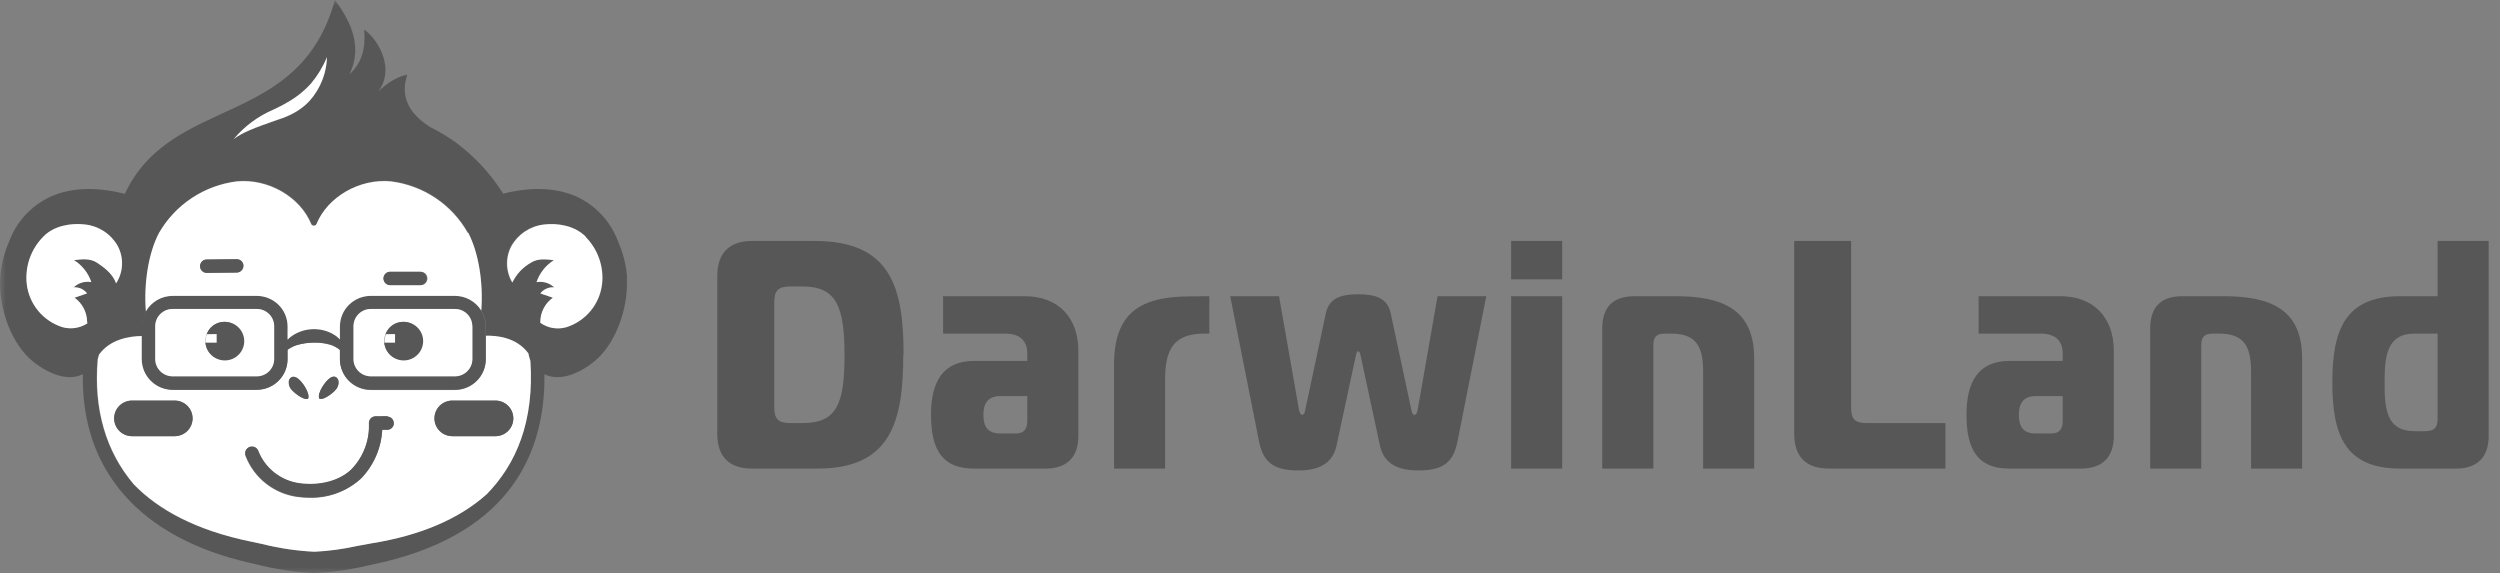
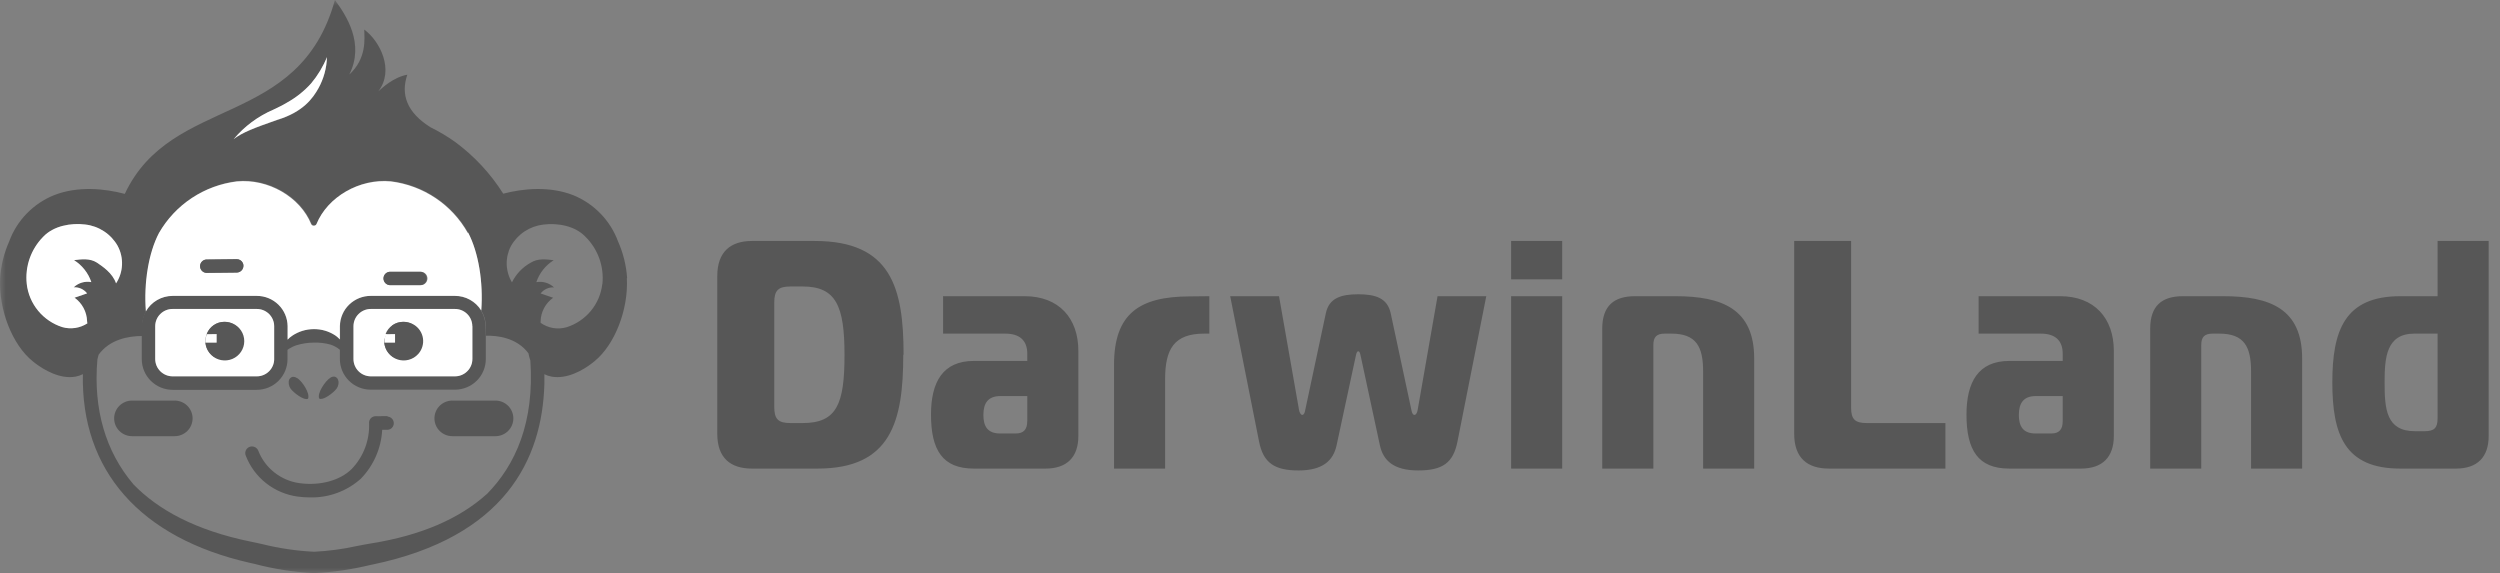
<svg xmlns="http://www.w3.org/2000/svg" width="218" height="50" viewBox="0 0 218 50" fill="none">
  <rect x="0" y="0" width="218" height="50" fill="#808080" stroke="none" />
  <g clip-path="url(#clip0_17_49)">
    <g clip-path="url(#clip1_17_49)">
      <mask id="mask0_17_49" style="mask-type:luminance" maskUnits="userSpaceOnUse" x="0" y="0" width="218" height="50">
        <path d="M0 0H218V50H0V0Z" fill="white" />
      </mask>
      <g mask="url(#mask0_17_49)">
        <path d="M217.012 21.012V38.022C217.012 39.865 216.018 40.861 214.163 40.861H209.304C204.45 40.861 203.379 37.882 203.379 33.347C203.379 28.811 204.463 25.828 209.304 25.828H212.558V21.012H217.012ZM212.558 36.465V29.092H210.535C208.078 29.092 207.937 31.192 207.937 33.347C207.937 35.673 208.078 37.601 210.589 37.601H211.419C212.276 37.601 212.558 37.316 212.558 36.465ZM200.747 31.233V40.861H196.293V32.383C196.293 30.228 195.692 29.092 193.522 29.092H192.952C192.237 29.092 191.949 29.377 191.949 30.083V40.861H187.496V28.666C187.496 26.684 188.499 25.828 190.354 25.828H193.864C197.966 25.828 200.747 26.938 200.747 31.26M184.326 30.595V38.023C184.326 39.865 183.323 40.861 181.468 40.861H175.214C172.502 40.861 171.477 39.271 171.477 36.153C171.477 33.319 172.502 31.473 175.214 31.473H179.868V30.848C179.868 29.662 179.184 29.092 177.958 29.092H172.534V25.828H179.64C182.639 25.828 184.326 27.756 184.326 30.595ZM179.868 36.719V34.537H177.525C176.472 34.537 176.044 35.13 176.044 36.18C176.044 37.144 176.386 37.8 177.502 37.8H178.87C179.581 37.8 179.868 37.425 179.868 36.719ZM169.64 36.89V40.86H159.48C157.62 40.86 156.453 39.955 156.453 37.823V21.012H161.417V35.56C161.417 36.551 161.759 36.89 162.762 36.89H169.64ZM152.965 31.233V40.861H148.512V32.383C148.512 30.228 147.911 29.092 145.745 29.092H145.171C144.46 29.092 144.173 29.377 144.173 30.083V40.861H139.715V28.666C139.715 26.684 140.718 25.828 142.573 25.828H146.087C150.167 25.828 152.965 26.938 152.965 31.26M136.224 25.828H131.77V40.861H136.224V25.828ZM136.224 21.012H131.77V24.357H136.224V21.012ZM129.603 25.828L127.092 38.502C126.723 40.376 125.779 41.023 123.664 41.023C121.549 41.023 120.61 40.177 120.323 38.814L118.669 31.119C118.609 30.866 118.582 30.635 118.441 30.635C118.299 30.635 118.267 30.865 118.208 31.119L116.554 38.814C116.271 40.172 115.328 41.024 113.24 41.024C111.152 41.024 110.159 40.376 109.79 38.502L107.273 25.828H111.531L113.272 35.728C113.299 35.926 113.413 36.18 113.559 36.18C113.705 36.18 113.787 35.958 113.814 35.759L115.615 27.308C115.897 26 116.923 25.66 118.441 25.66C119.959 25.66 120.98 26 121.267 27.308L123.076 35.758C123.108 35.958 123.19 36.18 123.336 36.18C123.482 36.18 123.591 35.958 123.623 35.727L125.355 25.827L129.603 25.828ZM105.454 25.828V29.092H104.998C102.373 29.092 101.598 30.45 101.598 33.062V40.861H97.144V31.808C97.144 27.381 99.319 25.846 103.772 25.846L105.454 25.828ZM94.033 30.595V38.023C94.033 39.865 93.03 40.861 91.175 40.861H84.92C82.208 40.861 81.183 39.271 81.183 36.153C81.183 33.319 82.208 31.473 84.92 31.473H89.579V30.848C89.579 29.662 88.89 29.092 87.659 29.092H82.236V25.828H89.346C92.346 25.828 94.033 27.756 94.033 30.595ZM89.58 36.719V34.537H87.237C86.179 34.537 85.751 35.13 85.751 36.18C85.751 37.144 86.093 37.8 87.205 37.8H88.572C89.288 37.8 89.575 37.425 89.575 36.719M78.764 30.934C78.764 36.746 77.707 40.861 71.284 40.861H65.574C63.718 40.861 62.547 39.955 62.547 37.823V24.072C62.547 21.944 63.718 21.012 65.573 21.012H71.043C77.725 21.012 78.792 25.122 78.792 30.934M69.995 36.891C72.999 36.891 73.641 35.189 73.641 30.934C73.641 26.679 72.903 24.981 69.995 24.981H68.942C67.857 24.981 67.515 25.321 67.515 26.398V35.474C67.515 36.551 67.857 36.891 68.942 36.891H69.995ZM54.662 24.258C54.808 26.974 53.622 30.052 51.84 31.5C51.302 31.953 49.99 32.885 48.609 32.885C48.44 32.885 48.273 32.872 48.107 32.845C47.886 32.802 47.671 32.731 47.469 32.632V32.804C47.471 32.824 47.471 32.843 47.469 32.863V33.501C47.282 40.06 44.019 46.822 32.491 49.226L32.291 49.266C30.684 49.658 29.043 49.896 27.391 49.977C25.629 49.89 23.881 49.619 22.177 49.167L21.789 49.081C12.194 46.904 7.057 41.001 7.226 32.627C7.022 32.73 6.804 32.803 6.579 32.844C6.415 32.871 6.249 32.885 6.082 32.885C4.715 32.885 3.388 31.944 2.85 31.5C1.064 30.056 -0.126 26.996 0.01 24.253C0.082 23.149 0.35 22.067 0.8 21.057C1.132 20.149 1.651 19.321 2.324 18.627C2.998 17.931 3.811 17.384 4.71 17.02C6.793 16.2 9.15 16.445 10.882 16.907C14.979 8.193 26.087 11.289 29.205 0C30.199 1.358 31.817 3.802 30.459 6.5C31.999 5.079 31.78 3.368 31.762 2.576C33.129 3.585 34.415 6.102 32.992 7.962C33.321 7.672 34.306 6.731 35.518 6.514C34.934 8.224 35.454 9.795 37.551 11.104C38.288 11.466 38.995 11.887 39.666 12.362C41.342 13.593 42.773 15.129 43.882 16.889C45.609 16.436 47.929 16.214 49.985 17.019C50.885 17.385 51.697 17.933 52.37 18.629C53.042 19.323 53.562 20.15 53.896 21.057C54.345 22.069 54.612 23.152 54.685 24.257M52.529 24.769C52.607 24.017 52.517 23.257 52.262 22.545C52.008 21.833 51.598 21.187 51.061 20.655C50.149 19.685 48.622 19.428 47.387 19.582C46.8 19.649 46.237 19.853 45.745 20.178C45.254 20.502 44.846 20.939 44.557 21.451C44.298 21.942 44.17 22.492 44.185 23.047C44.201 23.602 44.358 24.143 44.643 24.62C45 23.893 45.573 23.294 46.284 22.904C46.886 22.52 47.615 22.605 48.281 22.692C47.57 23.136 47.035 23.812 46.767 24.606C47.041 24.555 47.323 24.569 47.591 24.648C47.858 24.727 48.104 24.867 48.307 25.059C48.084 25.046 47.861 25.088 47.658 25.18C47.455 25.273 47.278 25.413 47.141 25.589L48.235 25.964C47.905 26.197 47.635 26.504 47.445 26.86C47.255 27.215 47.151 27.611 47.141 28.014C47.144 28.06 47.144 28.105 47.141 28.151C47.467 28.383 47.842 28.538 48.236 28.604C48.631 28.669 49.036 28.645 49.42 28.531C50.245 28.267 50.976 27.772 51.528 27.104C52.078 26.436 52.422 25.626 52.52 24.769M42.437 43.102C44.99 40.512 46.607 36.792 46.247 31.437C46.177 31.231 46.121 31.02 46.079 30.807C45.049 29.422 43.312 29.246 42.364 29.277V28.44C42.359 27.959 42.222 27.489 41.968 27.082C42.15 24.633 41.735 22.044 40.823 20.292C40.137 19.068 39.172 18.023 38.007 17.242C36.838 16.459 35.501 15.96 34.105 15.788C31.37 15.53 28.59 17.146 27.623 19.518C27.606 19.549 27.583 19.575 27.556 19.597C27.528 19.618 27.497 19.634 27.463 19.643C27.43 19.652 27.395 19.655 27.36 19.65C27.326 19.645 27.293 19.634 27.263 19.616C27.223 19.592 27.19 19.559 27.168 19.518C26.201 17.138 23.416 15.53 20.686 15.788C19.281 15.961 17.936 16.458 16.756 17.239C15.578 18.017 14.599 19.06 13.895 20.283C12.983 22.035 12.559 24.66 12.75 27.128C12.518 27.527 12.396 27.979 12.395 28.44V29.3C11.182 29.3 9.546 29.608 8.598 30.934C8.57 31.072 8.535 31.208 8.493 31.342C8.119 35.692 9.213 39.381 11.638 42.237C13.753 44.419 17.008 46.247 21.921 47.243L22.833 47.438C24.326 47.811 25.853 48.038 27.391 48.112C28.627 48.053 29.856 47.89 31.065 47.624C31.52 47.533 31.976 47.447 32.395 47.379C36.685 46.691 40.049 45.243 42.423 43.102M27.77 7.695C28.232 6.863 28.487 5.931 28.513 4.979C28.173 5.818 27.704 6.599 27.123 7.292C26.518 7.963 25.807 8.529 25.017 8.967C24.648 9.193 24.256 9.37 23.818 9.587C22.483 10.159 21.301 11.037 20.368 12.149C21.166 11.543 22.191 11.167 24.16 10.474C26.44 9.782 27.287 8.578 27.77 7.695ZM10.12 24.71C10.434 24.23 10.613 23.674 10.639 23.101C10.664 22.527 10.536 21.957 10.266 21.451C9.976 20.938 9.568 20.501 9.076 20.177C8.582 19.852 8.018 19.648 7.431 19.582C6.205 19.428 4.696 19.686 3.785 20.654C3.255 21.19 2.852 21.838 2.604 22.55C2.357 23.262 2.271 24.02 2.354 24.769C2.453 25.621 2.795 26.427 3.34 27.09C3.886 27.755 4.611 28.25 5.43 28.517C5.797 28.622 6.184 28.647 6.562 28.59C6.94 28.534 7.302 28.396 7.623 28.187C7.605 28.127 7.595 28.064 7.595 28.001C7.583 27.598 7.478 27.203 7.288 26.848C7.098 26.492 6.829 26.185 6.501 25.951L7.595 25.575C7.458 25.398 7.28 25.257 7.077 25.165C6.874 25.072 6.651 25.031 6.428 25.045C6.63 24.853 6.874 24.712 7.141 24.634C7.408 24.555 7.69 24.541 7.964 24.593C7.697 23.8 7.164 23.123 6.456 22.678C7.116 22.592 7.846 22.506 8.448 22.891C8.903 23.194 9.815 23.796 10.12 24.701" fill="#575757" />
-         <path d="M51.063 20.653C51.593 21.191 51.997 21.839 52.244 22.551C52.492 23.262 52.577 24.02 52.494 24.768C52.396 25.626 52.051 26.436 51.502 27.102C50.951 27.77 50.219 28.265 49.394 28.529C49.01 28.642 48.606 28.666 48.211 28.601C47.816 28.535 47.441 28.381 47.115 28.149C47.118 28.104 47.118 28.058 47.115 28.013C47.124 27.61 47.228 27.214 47.418 26.858C47.608 26.502 47.879 26.195 48.209 25.963L47.115 25.587C47.256 25.403 47.441 25.258 47.653 25.165C47.865 25.073 48.097 25.035 48.328 25.057C48.125 24.866 47.88 24.726 47.612 24.647C47.344 24.569 47.062 24.554 46.788 24.605C47.056 23.811 47.59 23.134 48.3 22.69C47.635 22.604 46.906 22.518 46.304 22.903C45.598 23.3 45.031 23.906 44.681 24.637C44.397 24.16 44.24 23.619 44.225 23.064C44.209 22.509 44.337 21.959 44.595 21.468C44.882 20.953 45.287 20.515 45.777 20.187C46.268 19.858 46.83 19.65 47.417 19.58C48.651 19.427 50.151 19.685 51.09 20.653M46.247 31.436C46.607 36.791 44.989 40.489 42.437 43.101C40.043 45.241 36.679 46.691 32.408 47.378C32.003 47.446 31.547 47.532 31.073 47.623C29.873 47.888 28.653 48.052 27.426 48.112C25.888 48.037 24.362 47.811 22.868 47.437L21.957 47.243C17.043 46.243 13.789 44.418 11.674 42.236C9.249 39.38 8.154 35.691 8.529 31.341C8.571 31.207 8.606 31.071 8.634 30.933C9.582 29.607 11.218 29.313 12.434 29.299V31.309C12.434 32.005 12.708 32.674 13.197 33.172C13.687 33.672 14.352 33.961 15.051 33.98H22.394C23.106 33.979 23.788 33.697 24.293 33.196C24.796 32.696 25.079 32.016 25.079 31.309V30.494C25.122 30.458 25.168 30.425 25.216 30.394C25.426 30.26 25.655 30.154 25.895 30.083C26.371 29.945 26.863 29.875 27.358 29.874C27.853 29.867 28.347 29.935 28.821 30.078C29.123 30.175 29.403 30.328 29.646 30.531V31.341C29.646 32.048 29.929 32.727 30.432 33.228C30.936 33.728 31.618 34.01 32.331 34.011H39.665C40.377 34.01 41.059 33.729 41.565 33.228C42.069 32.728 42.353 32.048 42.354 31.341V29.277C43.307 29.245 45.039 29.413 46.069 30.807C46.112 31.02 46.168 31.23 46.237 31.436M44.761 36.483C44.761 36.072 44.597 35.678 44.304 35.387C44.011 35.096 43.615 34.931 43.202 34.93H39.446C39.032 34.93 38.635 35.094 38.341 35.385C38.196 35.529 38.081 35.7 38.003 35.888C37.924 36.077 37.884 36.279 37.884 36.483C37.884 36.687 37.924 36.889 38.003 37.078C38.081 37.266 38.196 37.437 38.341 37.581C38.634 37.872 39.031 38.036 39.446 38.036H43.202C43.616 38.034 44.012 37.87 44.304 37.579C44.597 37.289 44.761 36.894 44.761 36.483ZM34.341 36.936C34.347 36.821 34.318 36.707 34.258 36.608C34.199 36.51 34.111 36.431 34.006 36.383C33.937 36.351 33.862 36.332 33.785 36.329H33.238C33.086 36.337 32.934 36.337 32.782 36.329C32.698 36.325 32.615 36.338 32.536 36.368C32.458 36.397 32.386 36.443 32.326 36.501C32.267 36.56 32.221 36.631 32.193 36.709C32.165 36.787 32.154 36.871 32.162 36.954C32.19 37.688 32.069 38.42 31.806 39.106C31.544 39.792 31.145 40.418 30.635 40.946C29.615 41.946 27.9 42.413 26.105 42.173C25.302 42.064 24.543 41.742 23.907 41.24C23.273 40.74 22.785 40.079 22.495 39.326C22.465 39.255 22.422 39.19 22.367 39.136C22.312 39.081 22.247 39.038 22.175 39.009C22.104 38.98 22.027 38.966 21.95 38.966C21.872 38.967 21.796 38.983 21.725 39.013C21.618 39.058 21.527 39.133 21.463 39.23C21.399 39.326 21.364 39.439 21.364 39.555C21.364 39.632 21.38 39.708 21.41 39.778C21.776 40.723 22.389 41.551 23.186 42.177C23.985 42.804 24.938 43.206 25.945 43.341C26.3 43.39 26.658 43.414 27.016 43.413C28.656 43.447 30.247 42.851 31.46 41.747C32.583 40.597 33.249 39.079 33.334 37.474H33.739C33.816 37.478 33.892 37.467 33.964 37.441C34.036 37.416 34.102 37.376 34.159 37.325C34.216 37.274 34.262 37.212 34.295 37.142C34.328 37.073 34.346 36.998 34.35 36.922M29.204 34.057C29.314 33.958 29.4 33.835 29.456 33.698C29.511 33.561 29.535 33.413 29.524 33.265C29.521 33.175 29.49 33.087 29.436 33.014C29.382 32.942 29.308 32.887 29.222 32.857C29.151 32.844 29.078 32.846 29.007 32.862C28.937 32.879 28.87 32.909 28.812 32.952C28.356 33.219 27.641 34.31 27.85 34.762C28.101 34.93 28.798 34.478 29.218 34.066M26.875 34.763C27.075 34.31 26.342 33.228 25.909 32.953C25.851 32.91 25.785 32.879 25.714 32.863C25.643 32.846 25.57 32.844 25.499 32.857C25.414 32.888 25.34 32.943 25.287 33.015C25.233 33.088 25.202 33.175 25.198 33.265C25.187 33.413 25.21 33.561 25.265 33.698C25.321 33.836 25.407 33.958 25.517 34.057C25.922 34.469 26.62 34.921 26.884 34.754M16.792 36.483C16.791 36.279 16.75 36.077 16.672 35.889C16.593 35.701 16.478 35.531 16.333 35.387C16.04 35.095 15.643 34.931 15.229 34.93H11.514C11.1 34.93 10.703 35.094 10.409 35.385C10.264 35.529 10.149 35.7 10.071 35.888C9.992 36.077 9.952 36.279 9.952 36.483C9.952 36.687 9.992 36.889 10.071 37.078C10.149 37.266 10.264 37.437 10.409 37.581C10.702 37.872 11.099 38.036 11.514 38.036H15.229C15.643 38.035 16.039 37.871 16.333 37.58C16.626 37.289 16.79 36.894 16.792 36.483Z" fill="white" />
        <path d="M43.201 34.93C43.616 34.93 44.013 35.093 44.306 35.384C44.451 35.528 44.566 35.699 44.645 35.887C44.723 36.076 44.764 36.278 44.764 36.482C44.764 36.686 44.723 36.888 44.645 37.077C44.566 37.265 44.451 37.436 44.306 37.58C44.013 37.871 43.616 38.035 43.201 38.035H39.445C39.031 38.035 38.634 37.871 38.34 37.58C38.195 37.436 38.08 37.265 38.002 37.077C37.923 36.888 37.883 36.686 37.883 36.482C37.883 36.278 37.923 36.076 38.002 35.887C38.08 35.699 38.195 35.528 38.34 35.384C38.634 35.093 39.032 34.93 39.445 34.93H43.201ZM42.363 29.277V31.31C42.362 31.661 42.292 32.008 42.157 32.332C42.022 32.656 41.824 32.95 41.574 33.197C41.07 33.697 40.387 33.979 39.674 33.98H32.34C31.626 33.983 30.939 33.704 30.43 33.203C30.18 32.955 29.981 32.661 29.845 32.336C29.709 32.011 29.638 31.662 29.637 31.31V30.5C29.394 30.298 29.114 30.144 28.812 30.047C28.339 29.916 27.849 29.858 27.358 29.875C26.86 29.879 26.364 29.953 25.886 30.096C25.646 30.168 25.417 30.274 25.206 30.409C25.159 30.439 25.113 30.472 25.07 30.509V31.323C25.07 32.031 24.787 32.709 24.284 33.21C23.78 33.711 23.098 33.993 22.386 33.994H15.052C14.34 33.993 13.658 33.711 13.152 33.21C12.903 32.963 12.705 32.669 12.569 32.345C12.434 32.022 12.363 31.674 12.362 31.323V28.44C12.373 27.737 12.662 27.066 13.164 26.574C13.669 26.08 14.346 25.803 15.052 25.801H22.395C23.102 25.801 23.781 26.078 24.283 26.572C24.532 26.816 24.731 27.106 24.867 27.427C25.004 27.747 25.076 28.092 25.079 28.44V29.617C25.197 29.491 25.329 29.378 25.471 29.282C26.028 28.904 26.685 28.7 27.358 28.698C28.037 28.686 28.704 28.882 29.268 29.259C29.408 29.359 29.538 29.474 29.656 29.599V28.439C29.664 27.736 29.95 27.064 30.452 26.572C30.956 26.078 31.634 25.801 32.34 25.801H39.665C40.124 25.801 40.574 25.92 40.973 26.145C41.373 26.37 41.707 26.695 41.944 27.087C42.199 27.494 42.336 27.964 42.341 28.444L42.363 29.277ZM41.192 31.31V28.44C41.192 28.241 41.152 28.045 41.075 27.862C40.997 27.679 40.884 27.514 40.742 27.375C40.455 27.094 40.068 26.938 39.665 26.942H32.34C31.94 26.941 31.555 27.098 31.269 27.378C31.129 27.517 31.017 27.682 30.94 27.864C30.863 28.047 30.823 28.242 30.822 28.44V31.31C30.822 31.71 30.982 32.093 31.267 32.375C31.552 32.658 31.937 32.817 32.34 32.817H39.665C40.067 32.816 40.453 32.657 40.737 32.374C41.021 32.092 41.182 31.709 41.183 31.31M23.899 31.31V28.44C23.899 28.243 23.859 28.047 23.782 27.866C23.706 27.684 23.595 27.519 23.454 27.38C23.17 27.099 22.786 26.942 22.386 26.942H15.052C14.652 26.941 14.266 27.097 13.98 27.378C13.84 27.517 13.728 27.682 13.652 27.865C13.575 28.047 13.535 28.242 13.534 28.44V31.31C13.534 31.709 13.695 32.092 13.98 32.374C14.264 32.656 14.65 32.816 15.052 32.817H22.395C22.796 32.816 23.181 32.657 23.465 32.374C23.606 32.235 23.717 32.069 23.793 31.886C23.869 31.704 23.908 31.508 23.908 31.31" fill="#575757" />
        <path d="M40.823 20.283C41.734 22.026 42.149 24.615 41.967 27.073C41.724 26.682 41.385 26.359 40.982 26.137C40.579 25.914 40.125 25.798 39.665 25.801H32.34C31.631 25.796 30.948 26.071 30.44 26.566C30.189 26.81 29.989 27.101 29.851 27.423C29.714 27.745 29.641 28.09 29.637 28.44V29.6C29.519 29.475 29.389 29.361 29.25 29.26C28.69 28.887 28.031 28.691 27.358 28.7C26.685 28.702 26.028 28.905 25.471 29.283C25.327 29.378 25.195 29.491 25.079 29.618V28.44C25.071 27.737 24.785 27.065 24.283 26.572C23.778 26.078 23.1 25.801 22.394 25.802H15.051C14.576 25.802 14.11 25.928 13.699 26.166C13.289 26.404 12.95 26.747 12.718 27.159C12.526 24.692 12.941 22.067 13.862 20.315C14.566 19.092 15.545 18.05 16.722 17.271C17.902 16.49 19.248 15.994 20.653 15.821C23.388 15.562 26.169 17.178 27.135 19.55C27.157 19.591 27.19 19.625 27.23 19.648C27.27 19.672 27.316 19.684 27.363 19.684C27.409 19.684 27.455 19.672 27.495 19.648C27.535 19.625 27.568 19.591 27.591 19.55C28.557 17.169 31.346 15.562 34.072 15.82C35.468 15.992 36.804 16.488 37.973 17.27C39.139 18.049 40.104 19.093 40.791 20.315M36.634 24.865C36.756 24.875 36.878 24.848 36.984 24.785C37.09 24.723 37.173 24.63 37.224 24.518C37.257 24.444 37.275 24.363 37.275 24.282C37.275 24.201 37.258 24.12 37.225 24.046C37.192 23.971 37.144 23.904 37.083 23.85C37.023 23.795 36.951 23.754 36.874 23.729C36.797 23.703 36.715 23.694 36.634 23.701H33.98C33.834 23.715 33.699 23.781 33.6 23.889C33.501 23.996 33.445 24.136 33.444 24.282C33.443 24.429 33.498 24.57 33.598 24.678C33.697 24.786 33.834 24.852 33.98 24.864H36.633L36.634 24.865ZM20.654 23.765C20.808 23.761 20.954 23.696 21.061 23.585C21.169 23.474 21.228 23.325 21.227 23.171C21.227 23.055 21.192 22.943 21.127 22.848C21.061 22.752 20.968 22.68 20.86 22.639C20.788 22.612 20.712 22.599 20.635 22.601L18.133 22.633H17.983C17.837 22.646 17.702 22.713 17.602 22.82C17.503 22.928 17.448 23.068 17.446 23.214C17.445 23.361 17.5 23.502 17.6 23.61C17.699 23.718 17.836 23.785 17.982 23.796H18.137L20.653 23.764L20.654 23.765Z" fill="white" />
-         <path d="M41.193 28.44V31.31C41.193 31.509 41.153 31.705 41.075 31.889C40.998 32.072 40.885 32.238 40.743 32.377C40.457 32.66 40.069 32.819 39.666 32.817H32.341C31.939 32.817 31.553 32.658 31.268 32.375C31.127 32.235 31.015 32.069 30.939 31.886C30.863 31.703 30.823 31.507 30.823 31.309V28.439C30.824 28.241 30.864 28.046 30.941 27.864C31.017 27.682 31.129 27.517 31.27 27.379C31.555 27.097 31.94 26.939 32.341 26.941H39.666C40.067 26.94 40.452 27.097 40.737 27.378C40.878 27.517 40.99 27.682 41.066 27.864C41.143 28.047 41.183 28.242 41.184 28.44M36.79 29.757C36.794 29.538 36.755 29.321 36.675 29.118C36.595 28.915 36.475 28.73 36.322 28.573C36.014 28.255 35.592 28.071 35.149 28.064C34.817 28.067 34.493 28.17 34.22 28.359C33.948 28.547 33.74 28.814 33.622 29.123C33.532 29.355 33.491 29.603 33.503 29.852C33.535 30.272 33.728 30.664 34.043 30.946C34.359 31.229 34.773 31.379 35.197 31.366C35.621 31.352 36.023 31.176 36.321 30.874C36.617 30.573 36.785 30.169 36.79 29.748" fill="white" />
+         <path d="M41.193 28.44V31.31C41.193 31.509 41.153 31.705 41.075 31.889C40.998 32.072 40.885 32.238 40.743 32.377C40.457 32.66 40.069 32.819 39.666 32.817H32.341C31.939 32.817 31.553 32.658 31.268 32.375C31.127 32.235 31.015 32.069 30.939 31.886C30.863 31.703 30.823 31.507 30.823 31.309V28.439C30.824 28.241 30.864 28.046 30.941 27.864C31.017 27.682 31.129 27.517 31.27 27.379C31.555 27.097 31.94 26.939 32.341 26.941H39.666C40.067 26.94 40.452 27.097 40.737 27.378C40.878 27.517 40.99 27.682 41.066 27.864C41.143 28.047 41.183 28.242 41.184 28.44M36.79 29.757C36.794 29.538 36.755 29.321 36.675 29.118C36.595 28.915 36.475 28.73 36.322 28.573C36.014 28.255 35.592 28.071 35.149 28.064C34.817 28.067 34.493 28.17 34.22 28.359C33.532 29.355 33.491 29.603 33.503 29.852C33.535 30.272 33.728 30.664 34.043 30.946C34.359 31.229 34.773 31.379 35.197 31.366C35.621 31.352 36.023 31.176 36.321 30.874C36.617 30.573 36.785 30.169 36.79 29.748" fill="white" />
        <path d="M37.219 24.279C37.219 24.434 37.157 24.582 37.048 24.691C36.938 24.8 36.79 24.862 36.636 24.863H33.974C33.828 24.85 33.693 24.783 33.593 24.675C33.495 24.568 33.439 24.427 33.438 24.281C33.437 24.134 33.492 23.993 33.591 23.885C33.691 23.777 33.827 23.711 33.974 23.699H36.627C36.781 23.701 36.928 23.762 37.039 23.87C37.149 23.978 37.214 24.125 37.219 24.279ZM35.148 28.063C35.48 28.053 35.807 28.139 36.09 28.313C36.302 28.441 36.483 28.614 36.62 28.82C36.757 29.026 36.846 29.26 36.882 29.504C36.918 29.749 36.899 29.999 36.826 30.235C36.754 30.472 36.63 30.689 36.464 30.872C36.241 31.118 35.952 31.294 35.63 31.377C35.309 31.461 34.971 31.448 34.657 31.341C34.342 31.235 34.066 31.039 33.861 30.778C33.658 30.518 33.537 30.203 33.511 29.874H34.422V29.132H33.62C33.737 28.821 33.945 28.552 34.218 28.362C34.489 28.172 34.815 28.067 35.148 28.063Z" fill="#575757" />
        <path d="M34.448 29.133V29.875H33.536C33.524 29.627 33.564 29.378 33.654 29.146L34.448 29.133Z" fill="white" />
        <path d="M33.785 36.321C33.899 36.327 34.01 36.366 34.103 36.434C34.196 36.502 34.267 36.596 34.306 36.704C34.346 36.811 34.353 36.928 34.326 37.039C34.299 37.15 34.24 37.251 34.156 37.328C34.042 37.432 33.892 37.486 33.739 37.48H33.328C33.244 39.083 32.579 40.6 31.459 41.749C30.241 42.837 28.652 43.418 27.02 43.374C26.662 43.374 26.304 43.35 25.95 43.301C24.945 43.163 23.996 42.76 23.2 42.133C22.407 41.508 21.796 40.681 21.433 39.739C21.402 39.668 21.386 39.592 21.386 39.515C21.385 39.438 21.4 39.362 21.429 39.291C21.458 39.219 21.502 39.155 21.556 39.1C21.61 39.046 21.675 39.003 21.747 38.974C21.89 38.914 22.051 38.914 22.195 38.972C22.339 39.031 22.455 39.143 22.517 39.286C22.806 40.039 23.294 40.7 23.93 41.201C24.565 41.702 25.324 42.024 26.127 42.133C27.901 42.373 29.637 41.907 30.657 40.907C31.168 40.379 31.566 39.753 31.828 39.067C32.091 38.381 32.212 37.649 32.184 36.915C32.172 36.789 32.202 36.663 32.27 36.557C32.337 36.45 32.439 36.37 32.559 36.329C32.637 36.299 32.721 36.285 32.804 36.289C32.956 36.299 33.108 36.299 33.261 36.289H33.807M29.523 33.265C29.535 33.413 29.511 33.561 29.456 33.698C29.401 33.835 29.315 33.958 29.204 34.057C28.799 34.464 28.102 34.921 27.837 34.754C27.628 34.301 28.361 33.22 28.799 32.944C28.857 32.901 28.923 32.87 28.994 32.854C29.064 32.837 29.137 32.835 29.209 32.848C29.294 32.878 29.368 32.933 29.422 33.006C29.475 33.079 29.506 33.166 29.511 33.256" fill="#575757" />
        <path d="M28.51 4.98C28.484 5.932 28.23 6.863 27.768 7.696C27.284 8.556 26.446 9.76 24.167 10.453C22.197 11.146 21.172 11.521 20.379 12.128C21.311 11.016 22.492 10.139 23.825 9.566C24.281 9.349 24.655 9.172 25.024 8.946C25.814 8.508 26.525 7.942 27.129 7.271C27.705 6.584 28.171 5.81 28.51 4.98Z" fill="white" />
        <path d="M25.894 32.954C26.35 33.221 27.061 34.312 26.86 34.764C26.605 34.932 25.907 34.48 25.493 34.068C25.383 33.969 25.297 33.846 25.242 33.709C25.186 33.572 25.163 33.424 25.173 33.276C25.177 33.186 25.207 33.098 25.261 33.026C25.315 32.953 25.389 32.898 25.474 32.868C25.546 32.855 25.619 32.856 25.689 32.873C25.76 32.889 25.826 32.92 25.884 32.963" fill="#575757" />
        <path d="M23.909 28.44V31.31C23.909 31.709 23.749 32.091 23.465 32.374C23.181 32.657 22.796 32.816 22.395 32.817H15.052C14.65 32.816 14.265 32.657 13.98 32.374C13.839 32.234 13.728 32.069 13.651 31.886C13.575 31.703 13.535 31.507 13.534 31.309V28.439C13.535 28.241 13.575 28.046 13.652 27.864C13.728 27.682 13.84 27.517 13.981 27.379C14.266 27.097 14.651 26.939 15.052 26.941H22.395C22.795 26.941 23.18 27.099 23.464 27.38C23.747 27.66 23.908 28.042 23.909 28.44ZM21.205 29.757C21.21 29.538 21.17 29.32 21.09 29.116C21.009 28.912 20.888 28.727 20.735 28.57C20.581 28.412 20.398 28.286 20.196 28.199C19.993 28.112 19.776 28.066 19.555 28.064C19.223 28.067 18.9 28.169 18.627 28.358C18.355 28.546 18.146 28.813 18.028 29.123C17.949 29.322 17.909 29.534 17.91 29.748V29.852C17.941 30.272 18.135 30.664 18.45 30.946C18.766 31.229 19.179 31.379 19.603 31.365C20.027 31.352 20.429 31.176 20.727 30.874C21.024 30.573 21.192 30.169 21.197 29.748" fill="white" />
        <path d="M21.226 23.172C21.227 23.326 21.168 23.475 21.06 23.586C20.953 23.696 20.806 23.761 20.652 23.765L18.136 23.792H17.981C17.836 23.779 17.7 23.712 17.601 23.605C17.502 23.497 17.446 23.357 17.444 23.211C17.444 23.064 17.499 22.923 17.599 22.815C17.698 22.707 17.835 22.64 17.981 22.629H18.131L20.633 22.602C20.749 22.599 20.863 22.63 20.961 22.692C21.058 22.754 21.135 22.844 21.181 22.95C21.211 23.02 21.226 23.096 21.226 23.172ZM19.554 28.063C19.885 28.054 20.212 28.141 20.494 28.315C20.776 28.488 21.001 28.74 21.142 29.039C21.282 29.338 21.33 29.672 21.281 29.998C21.231 30.324 21.086 30.629 20.864 30.873C20.642 31.119 20.352 31.294 20.031 31.377C19.71 31.46 19.371 31.447 19.057 31.34C18.743 31.234 18.467 31.038 18.263 30.777C18.061 30.517 17.939 30.203 17.913 29.874H18.889V29.131H18.027C18.143 28.819 18.352 28.55 18.625 28.359C18.897 28.169 19.221 28.065 19.554 28.063Z" fill="#575757" />
        <path d="M18.889 29.133V29.875H17.918V29.771C17.918 29.557 17.958 29.345 18.037 29.146L18.889 29.133Z" fill="white" />
        <path d="M15.23 34.93C15.645 34.93 16.043 35.093 16.336 35.384C16.481 35.528 16.596 35.699 16.675 35.887C16.753 36.076 16.794 36.278 16.794 36.482C16.794 36.686 16.753 36.888 16.675 37.077C16.596 37.265 16.481 37.436 16.336 37.58C16.042 37.872 15.645 38.035 15.23 38.035H11.516C11.102 38.035 10.705 37.872 10.41 37.58C10.265 37.436 10.15 37.265 10.072 37.077C9.994 36.888 9.953 36.686 9.953 36.482C9.953 36.278 9.994 36.076 10.072 35.887C10.15 35.699 10.265 35.528 10.41 35.384C10.705 35.093 11.102 34.929 11.516 34.93H15.23Z" fill="#575757" />
        <path d="M10.265 21.45C10.536 21.956 10.665 22.526 10.639 23.1C10.614 23.674 10.435 24.23 10.12 24.71C9.819 23.804 8.925 23.225 8.447 22.899C7.845 22.514 7.116 22.6 6.455 22.686C7.164 23.131 7.697 23.808 7.964 24.601C7.691 24.549 7.409 24.563 7.141 24.642C6.874 24.721 6.63 24.862 6.428 25.054C6.651 25.041 6.873 25.083 7.077 25.175C7.28 25.268 7.457 25.408 7.594 25.584L6.5 25.959C6.827 26.194 7.096 26.501 7.286 26.857C7.475 27.212 7.581 27.607 7.594 28.009C7.595 28.072 7.604 28.135 7.622 28.195C7.301 28.404 6.94 28.541 6.562 28.598C6.183 28.655 5.797 28.63 5.429 28.525C4.605 28.261 3.873 27.766 3.322 27.098C2.773 26.432 2.429 25.622 2.33 24.764C2.248 24.015 2.333 23.257 2.581 22.545C2.829 21.833 3.232 21.186 3.761 20.649C4.673 19.681 6.204 19.423 7.431 19.576C8.019 19.642 8.582 19.847 9.075 20.172C9.568 20.497 9.975 20.933 10.265 21.446" fill="white" />
      </g>
    </g>
  </g>
  <defs>
    <clipPath id="clip0_17_49">
      <rect width="218" height="50" fill="white" />
    </clipPath>
    <clipPath id="clip1_17_49">
      <rect width="218" height="50" fill="white" />
    </clipPath>
  </defs>
</svg>